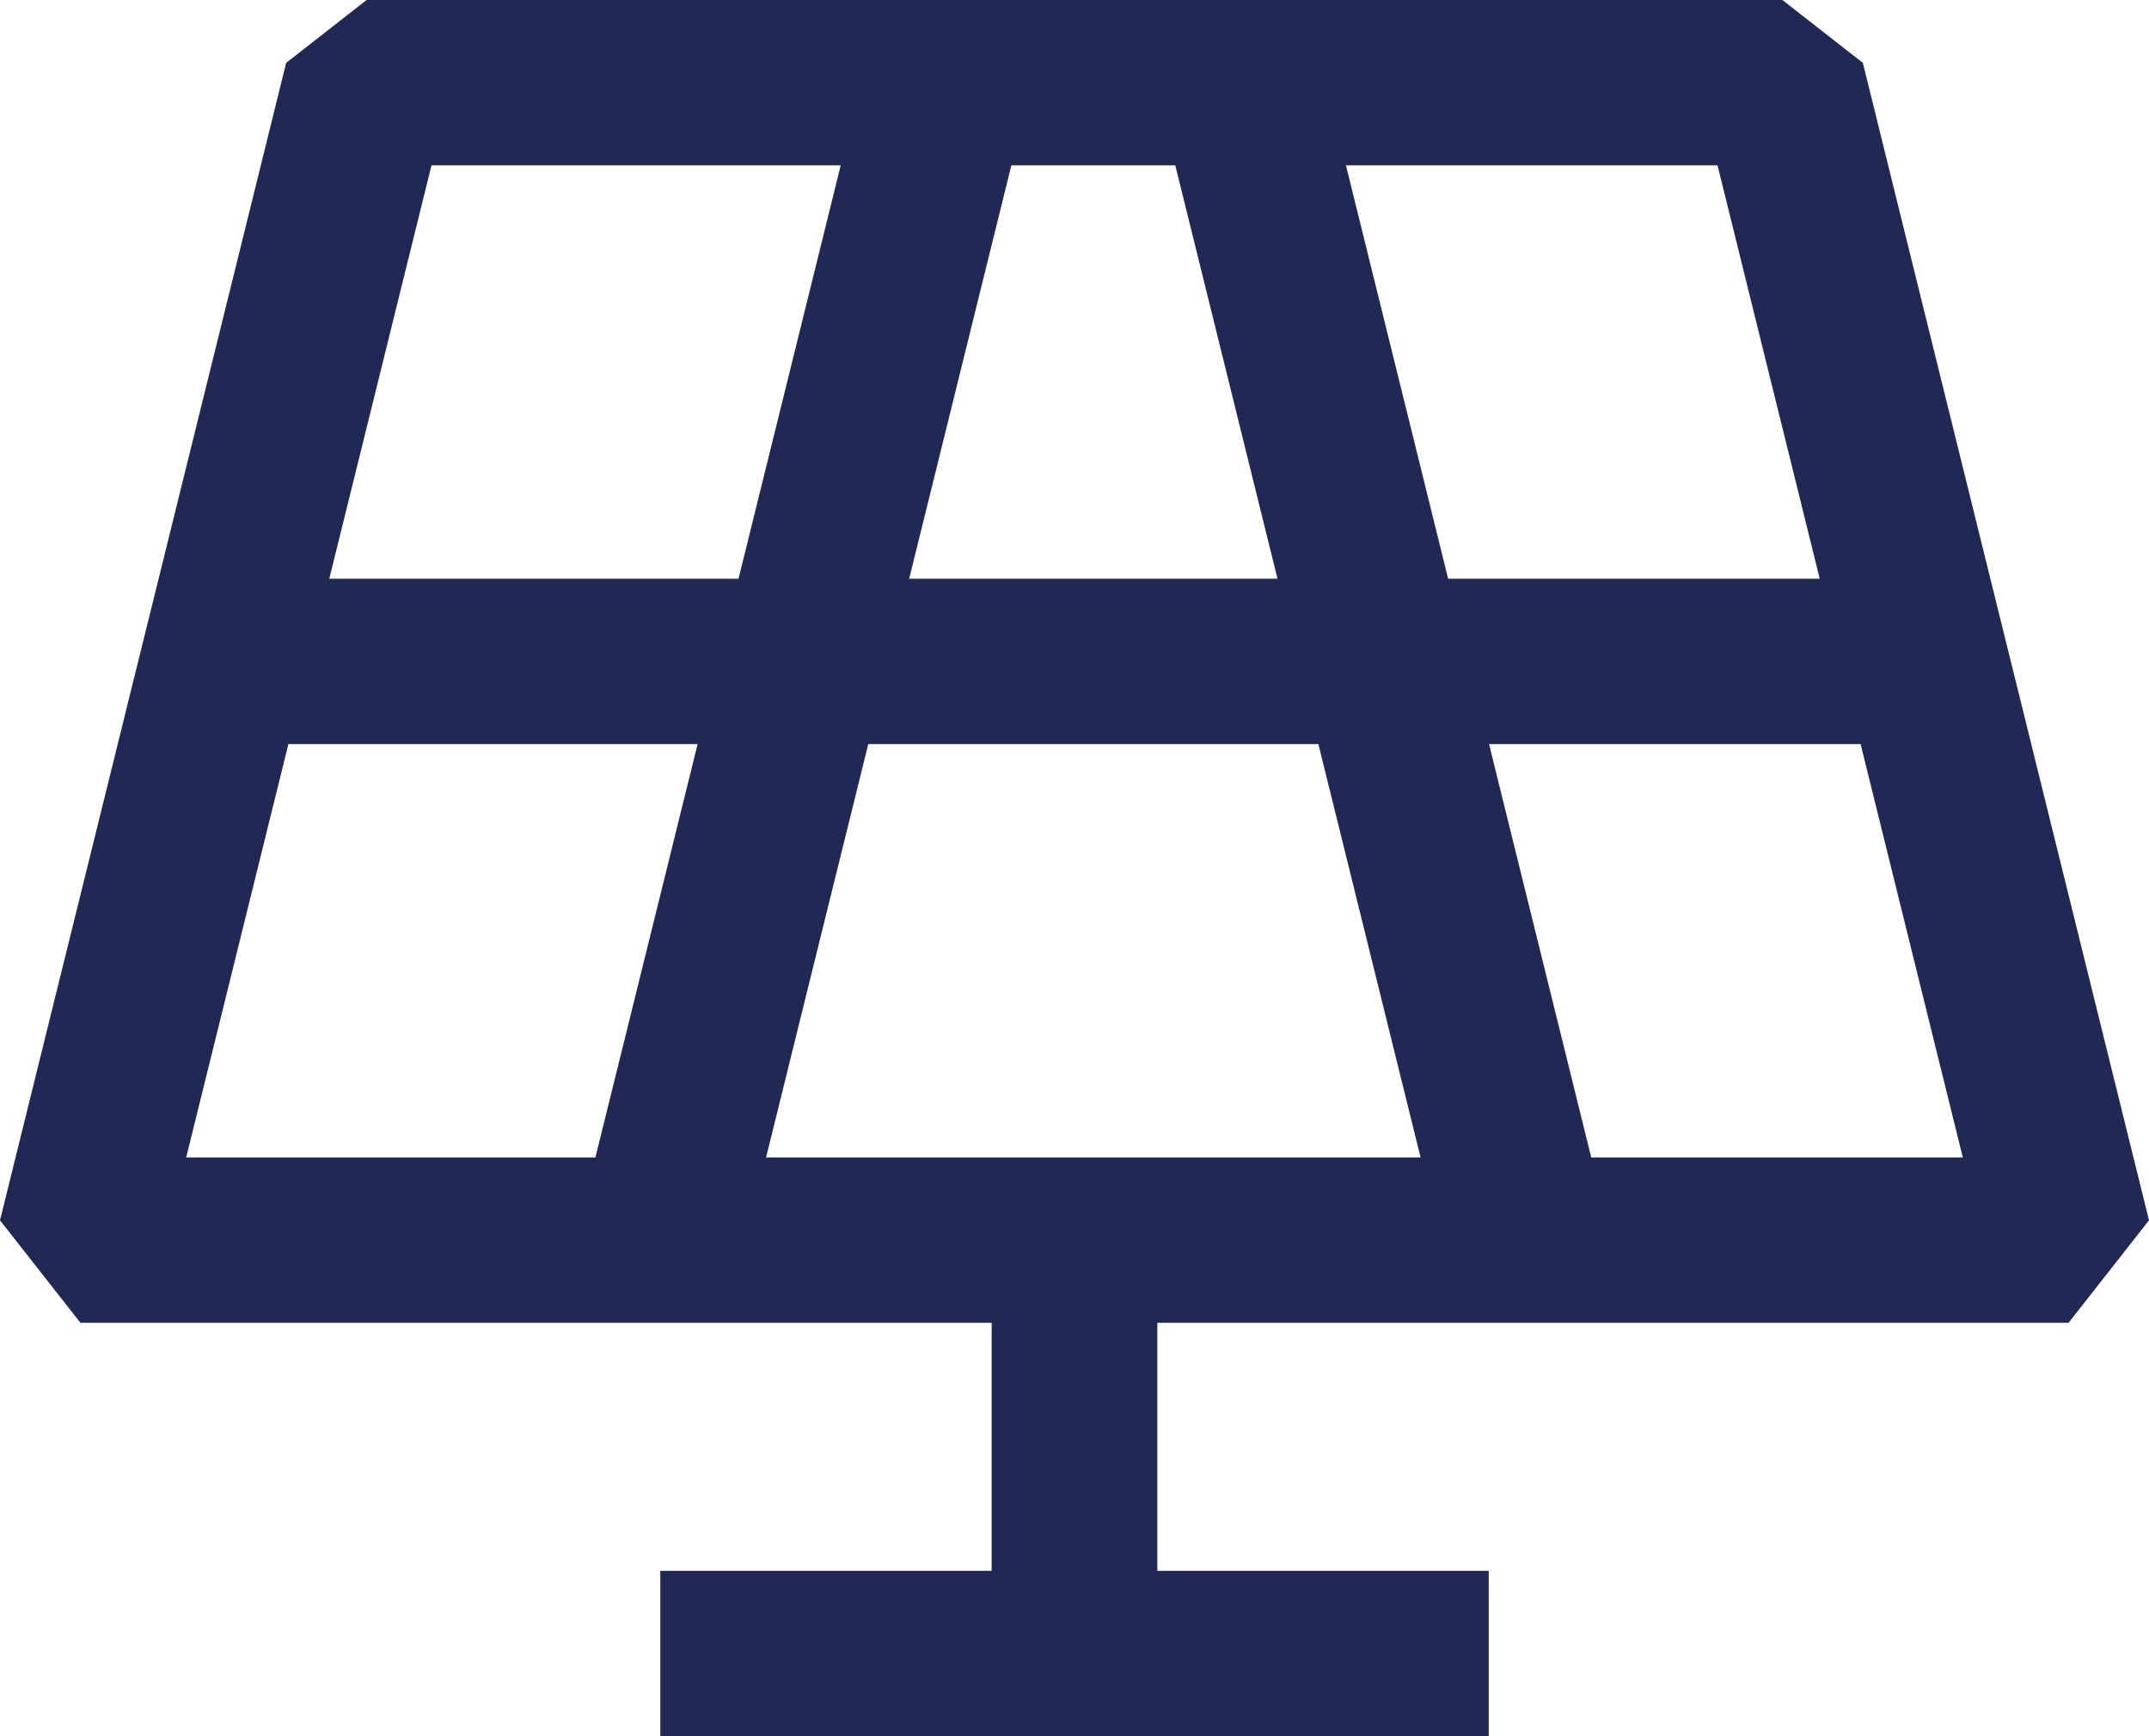
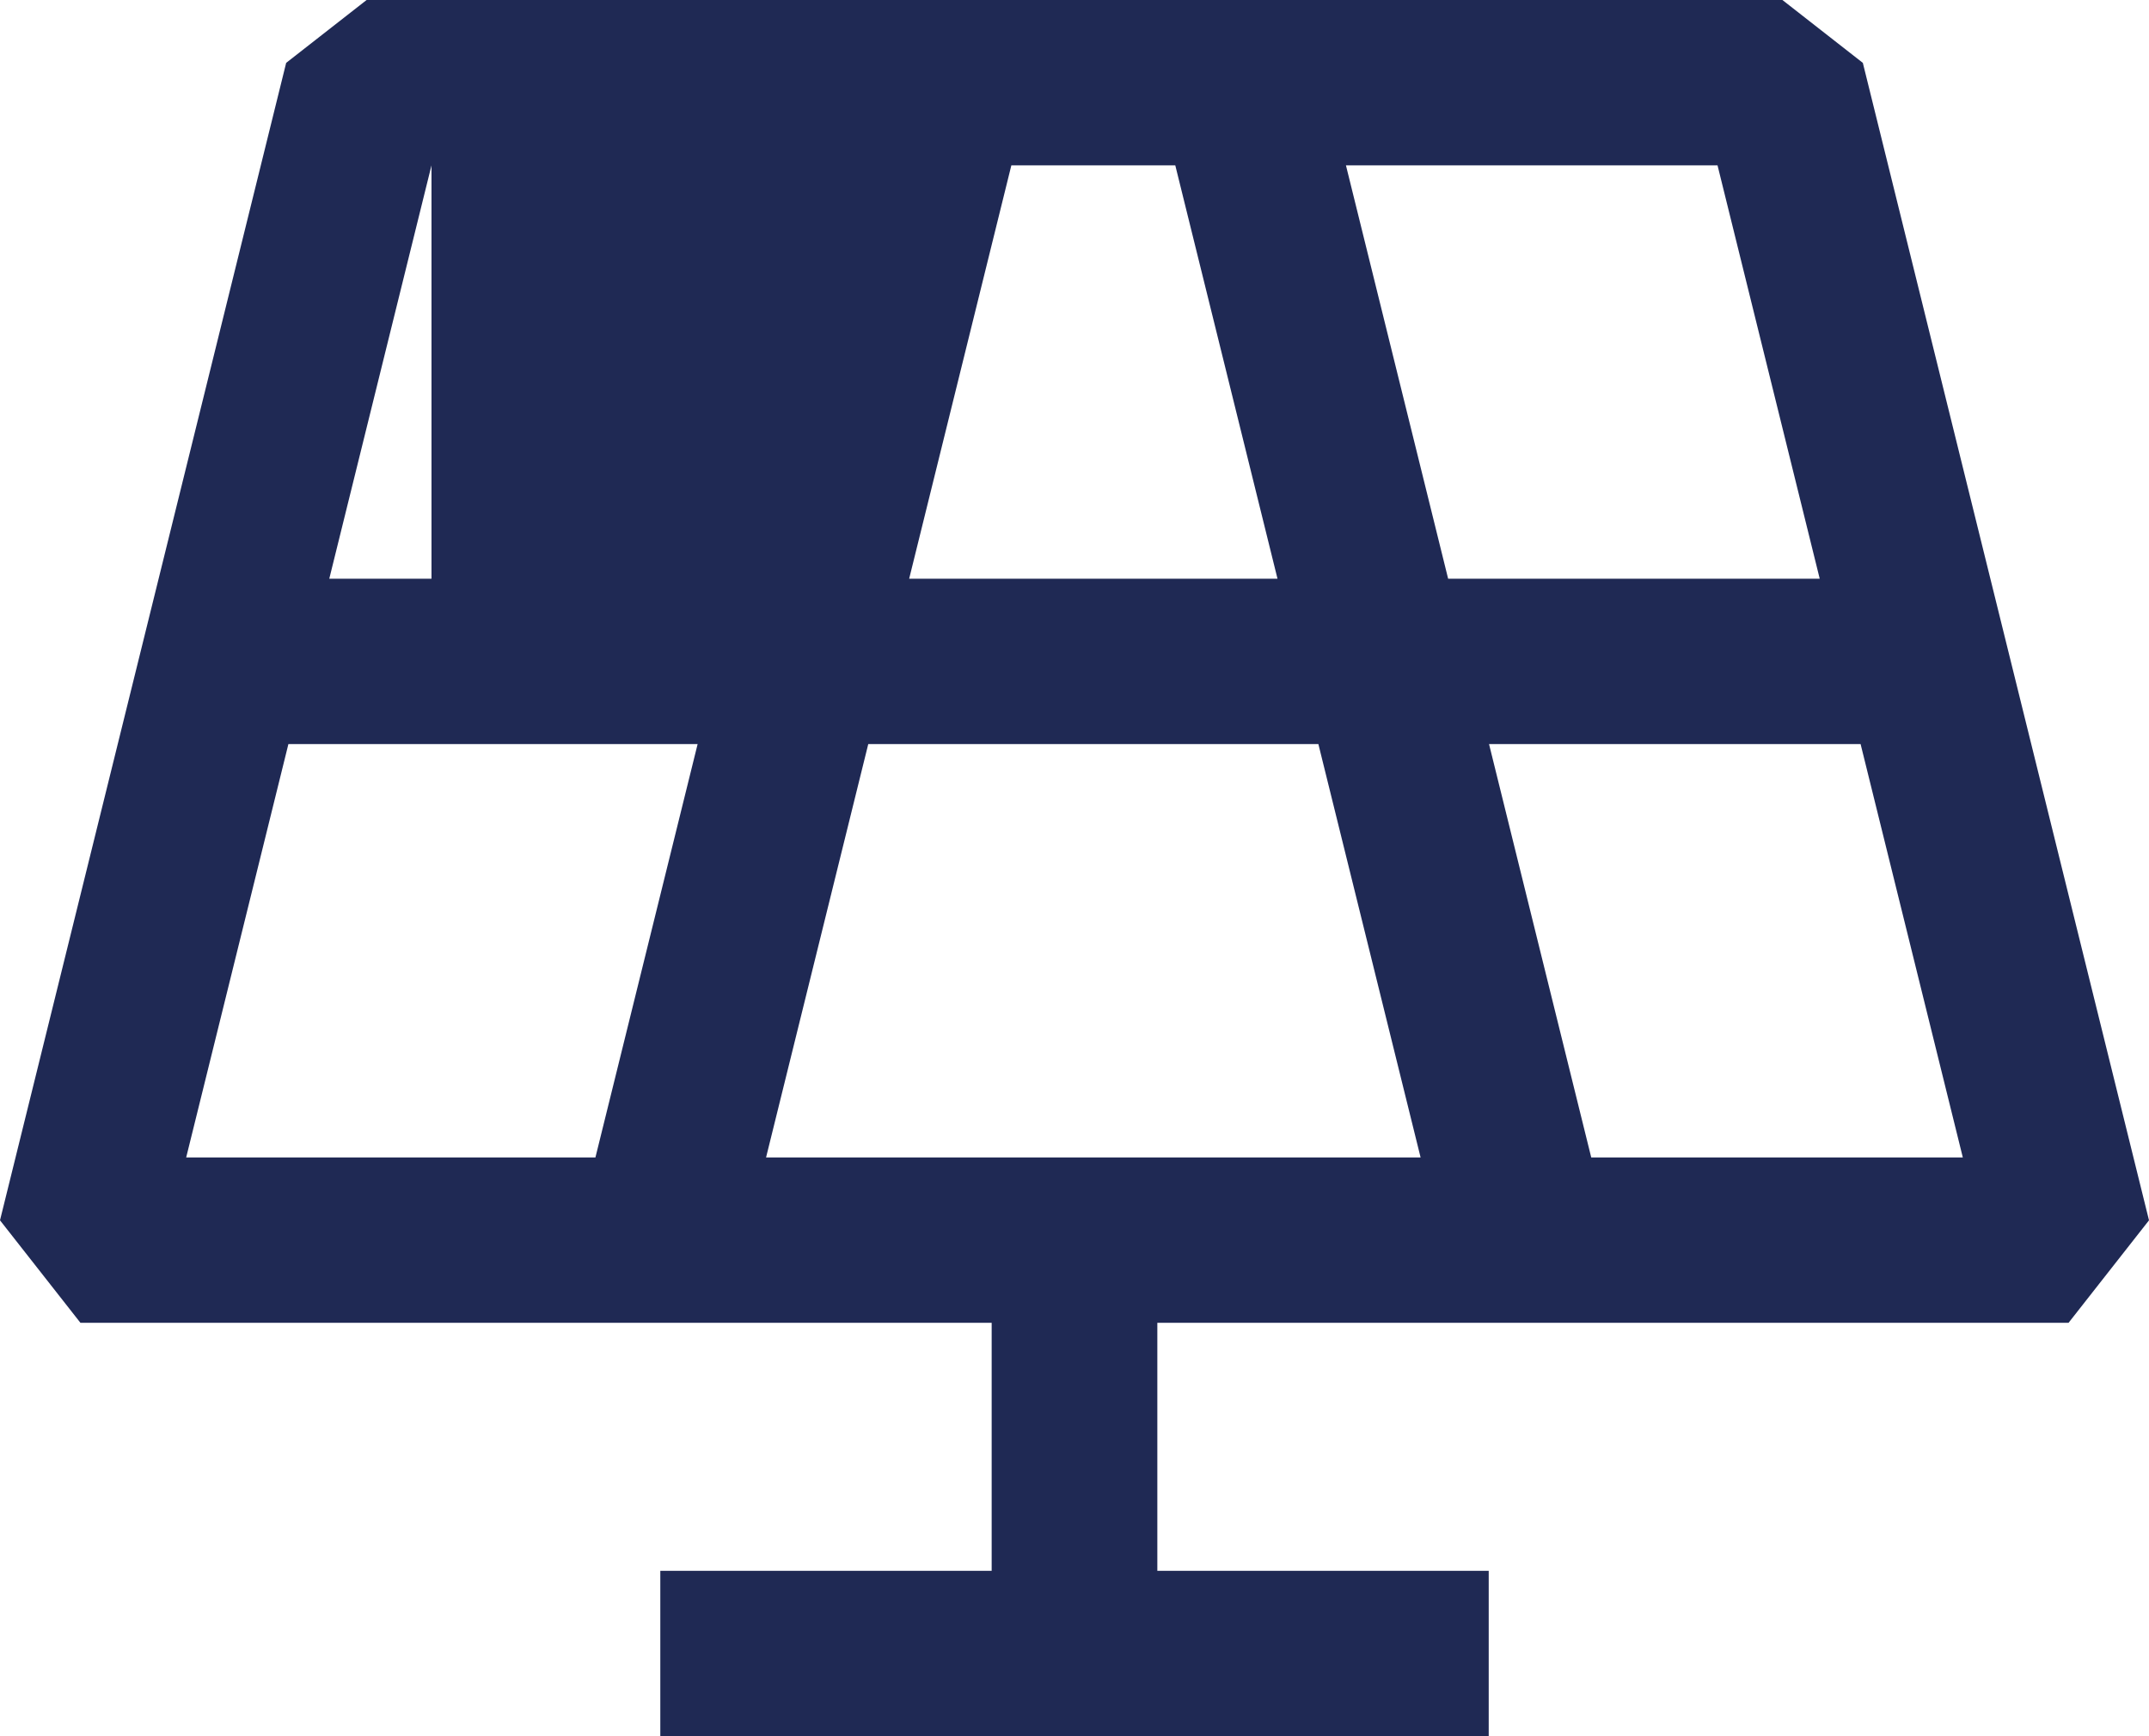
<svg xmlns="http://www.w3.org/2000/svg" width="99" height="80" viewBox="0 0 99 80" fill="none">
-   <path fill-rule="evenodd" clip-rule="evenodd" d="M13.183 2.897L16.889 0H82.112L85.817 2.897L99 56.23L95.295 60.952H53.316V72.381H68.582V80H30.419V72.381H45.684V60.952H3.705L0 56.23L13.183 2.897ZM19.878 7.619L15.169 26.667H34.022L38.73 7.619H19.878ZM8.577 53.333L13.286 34.286H32.138L27.43 53.333H8.577ZM35.291 53.333L39.999 34.286H60.735L65.444 53.333H35.291ZM54.143 7.619L58.852 26.667H41.883L46.591 7.619H54.143ZM62.005 7.619L66.713 26.667H83.831L79.123 7.619H62.005ZM73.305 53.333L68.597 34.286H85.714L90.423 53.333H73.305Z" fill="#1F2954" />
+   <path fill-rule="evenodd" clip-rule="evenodd" d="M13.183 2.897L16.889 0H82.112L85.817 2.897L99 56.23L95.295 60.952H53.316V72.381H68.582V80H30.419V72.381H45.684V60.952H3.705L0 56.23L13.183 2.897ZM19.878 7.619L15.169 26.667H34.022H19.878ZM8.577 53.333L13.286 34.286H32.138L27.43 53.333H8.577ZM35.291 53.333L39.999 34.286H60.735L65.444 53.333H35.291ZM54.143 7.619L58.852 26.667H41.883L46.591 7.619H54.143ZM62.005 7.619L66.713 26.667H83.831L79.123 7.619H62.005ZM73.305 53.333L68.597 34.286H85.714L90.423 53.333H73.305Z" fill="#1F2954" />
</svg>